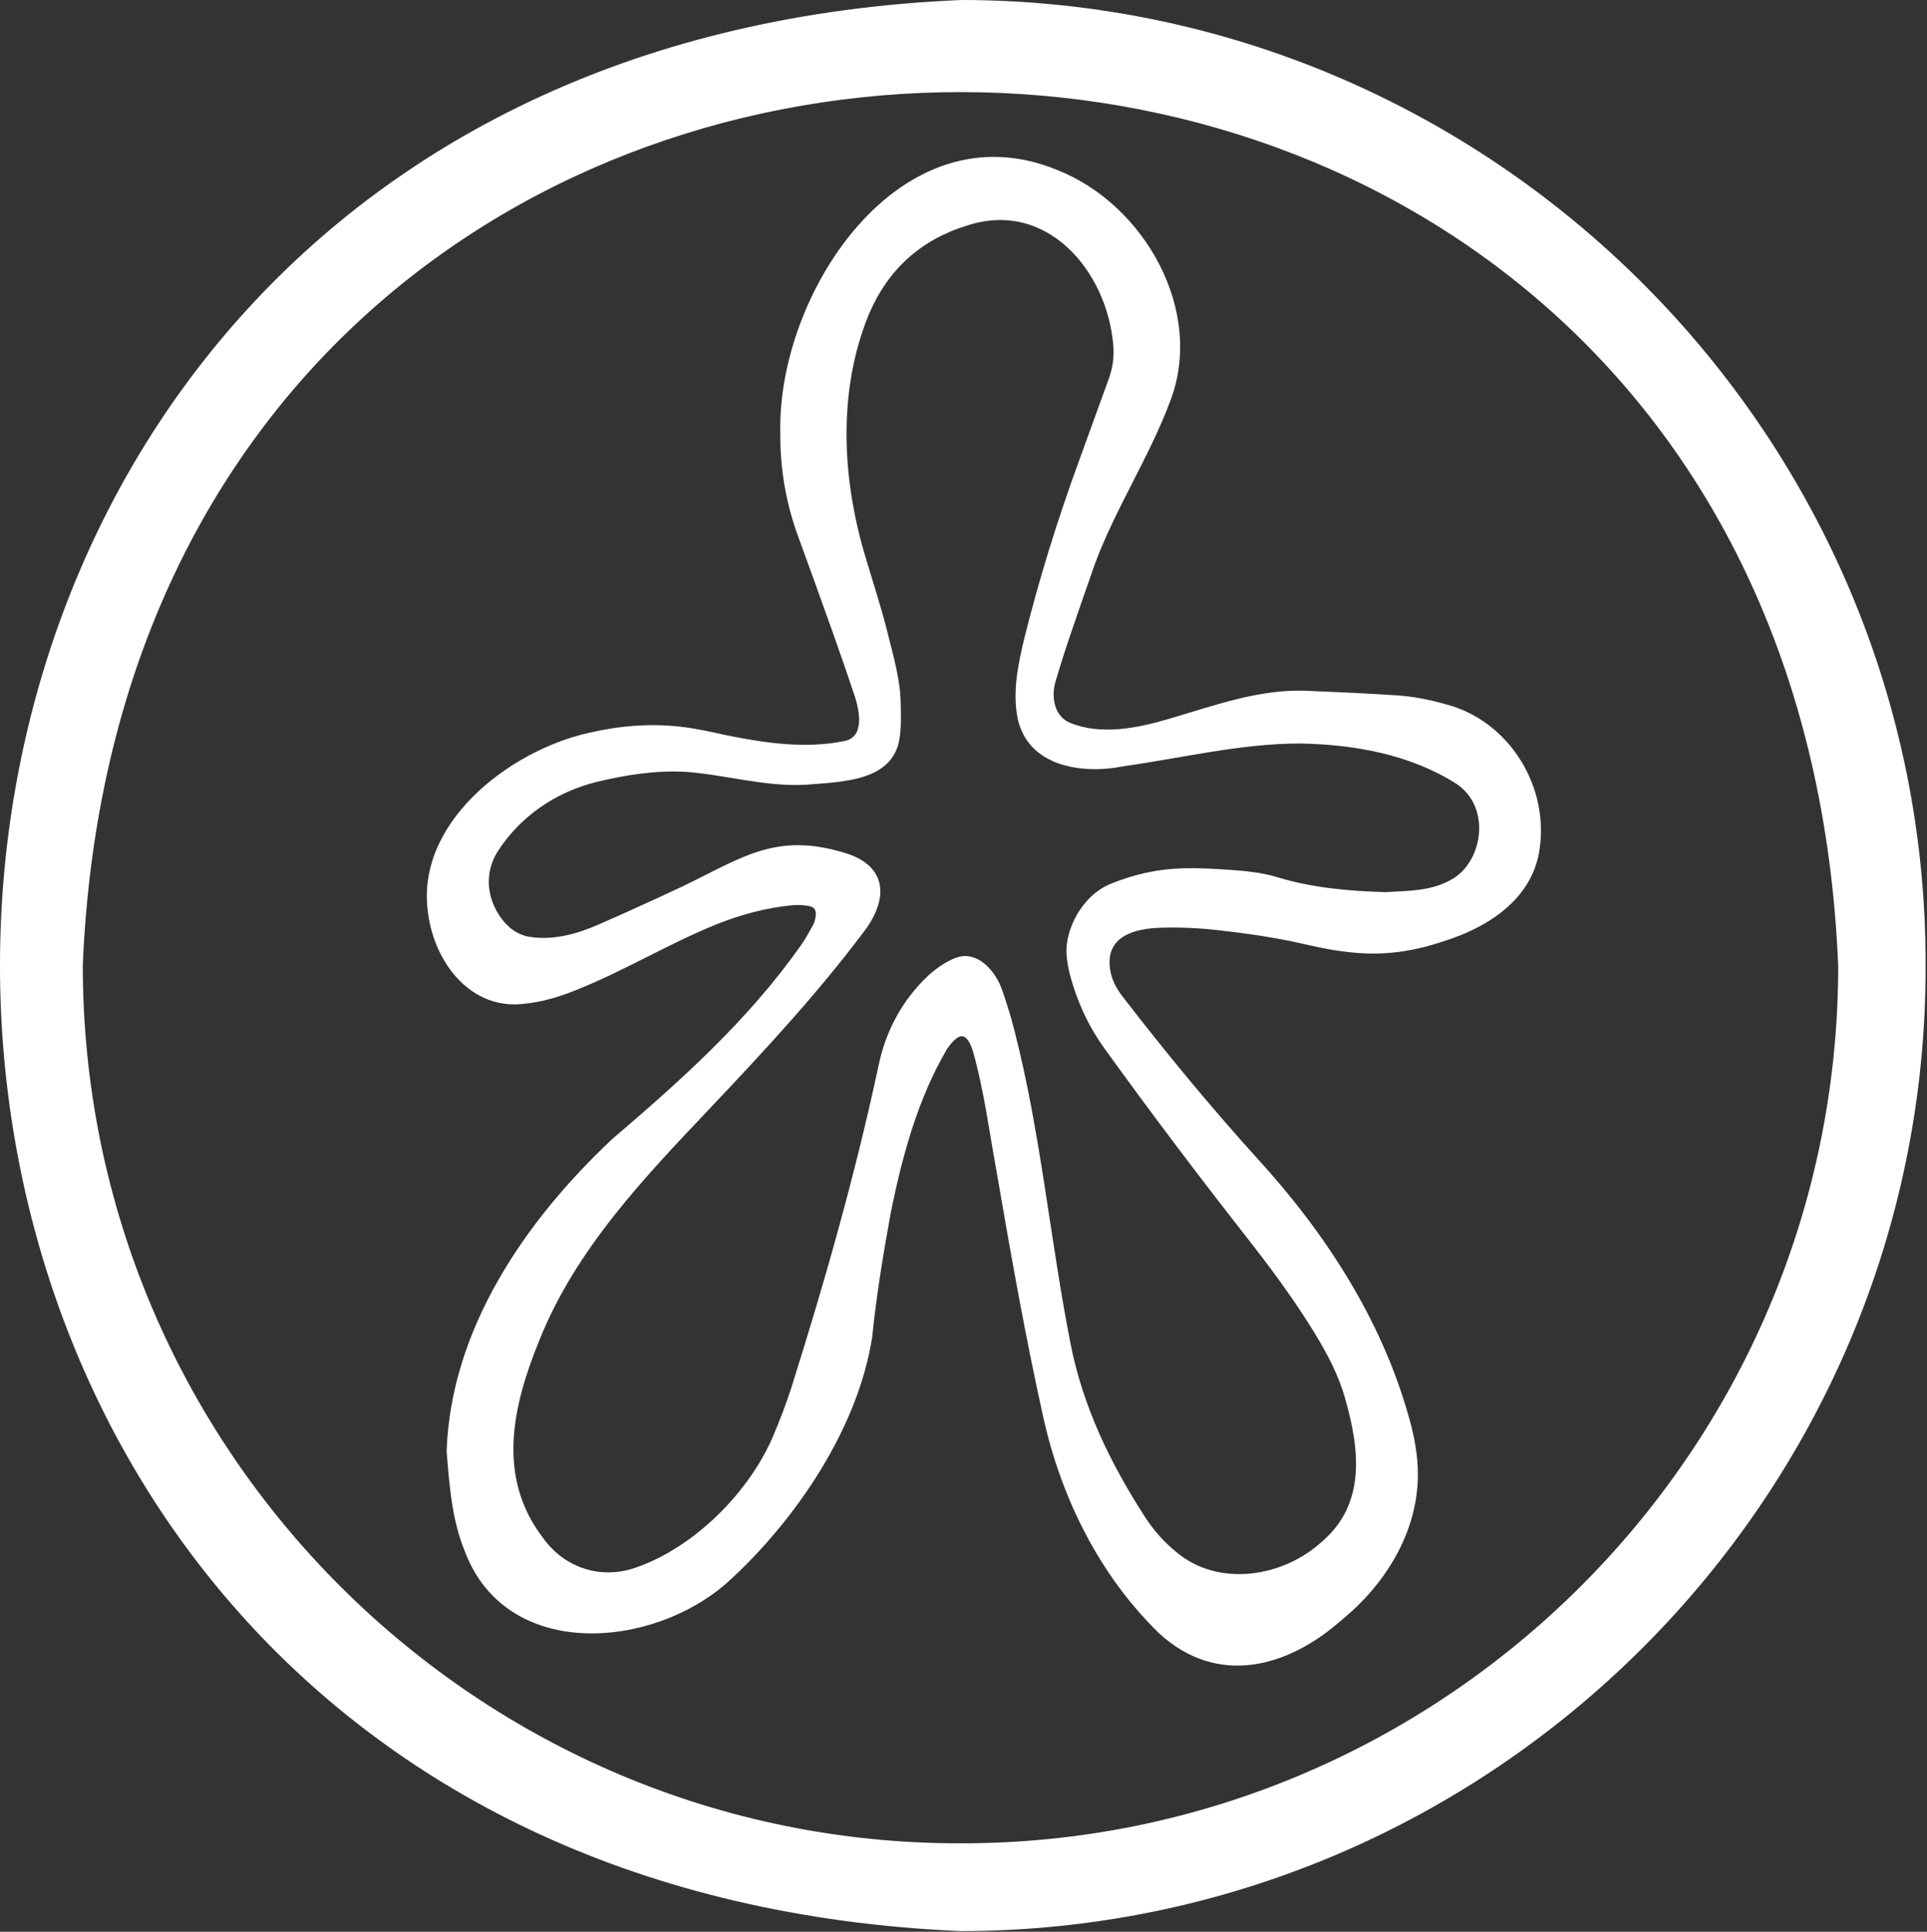
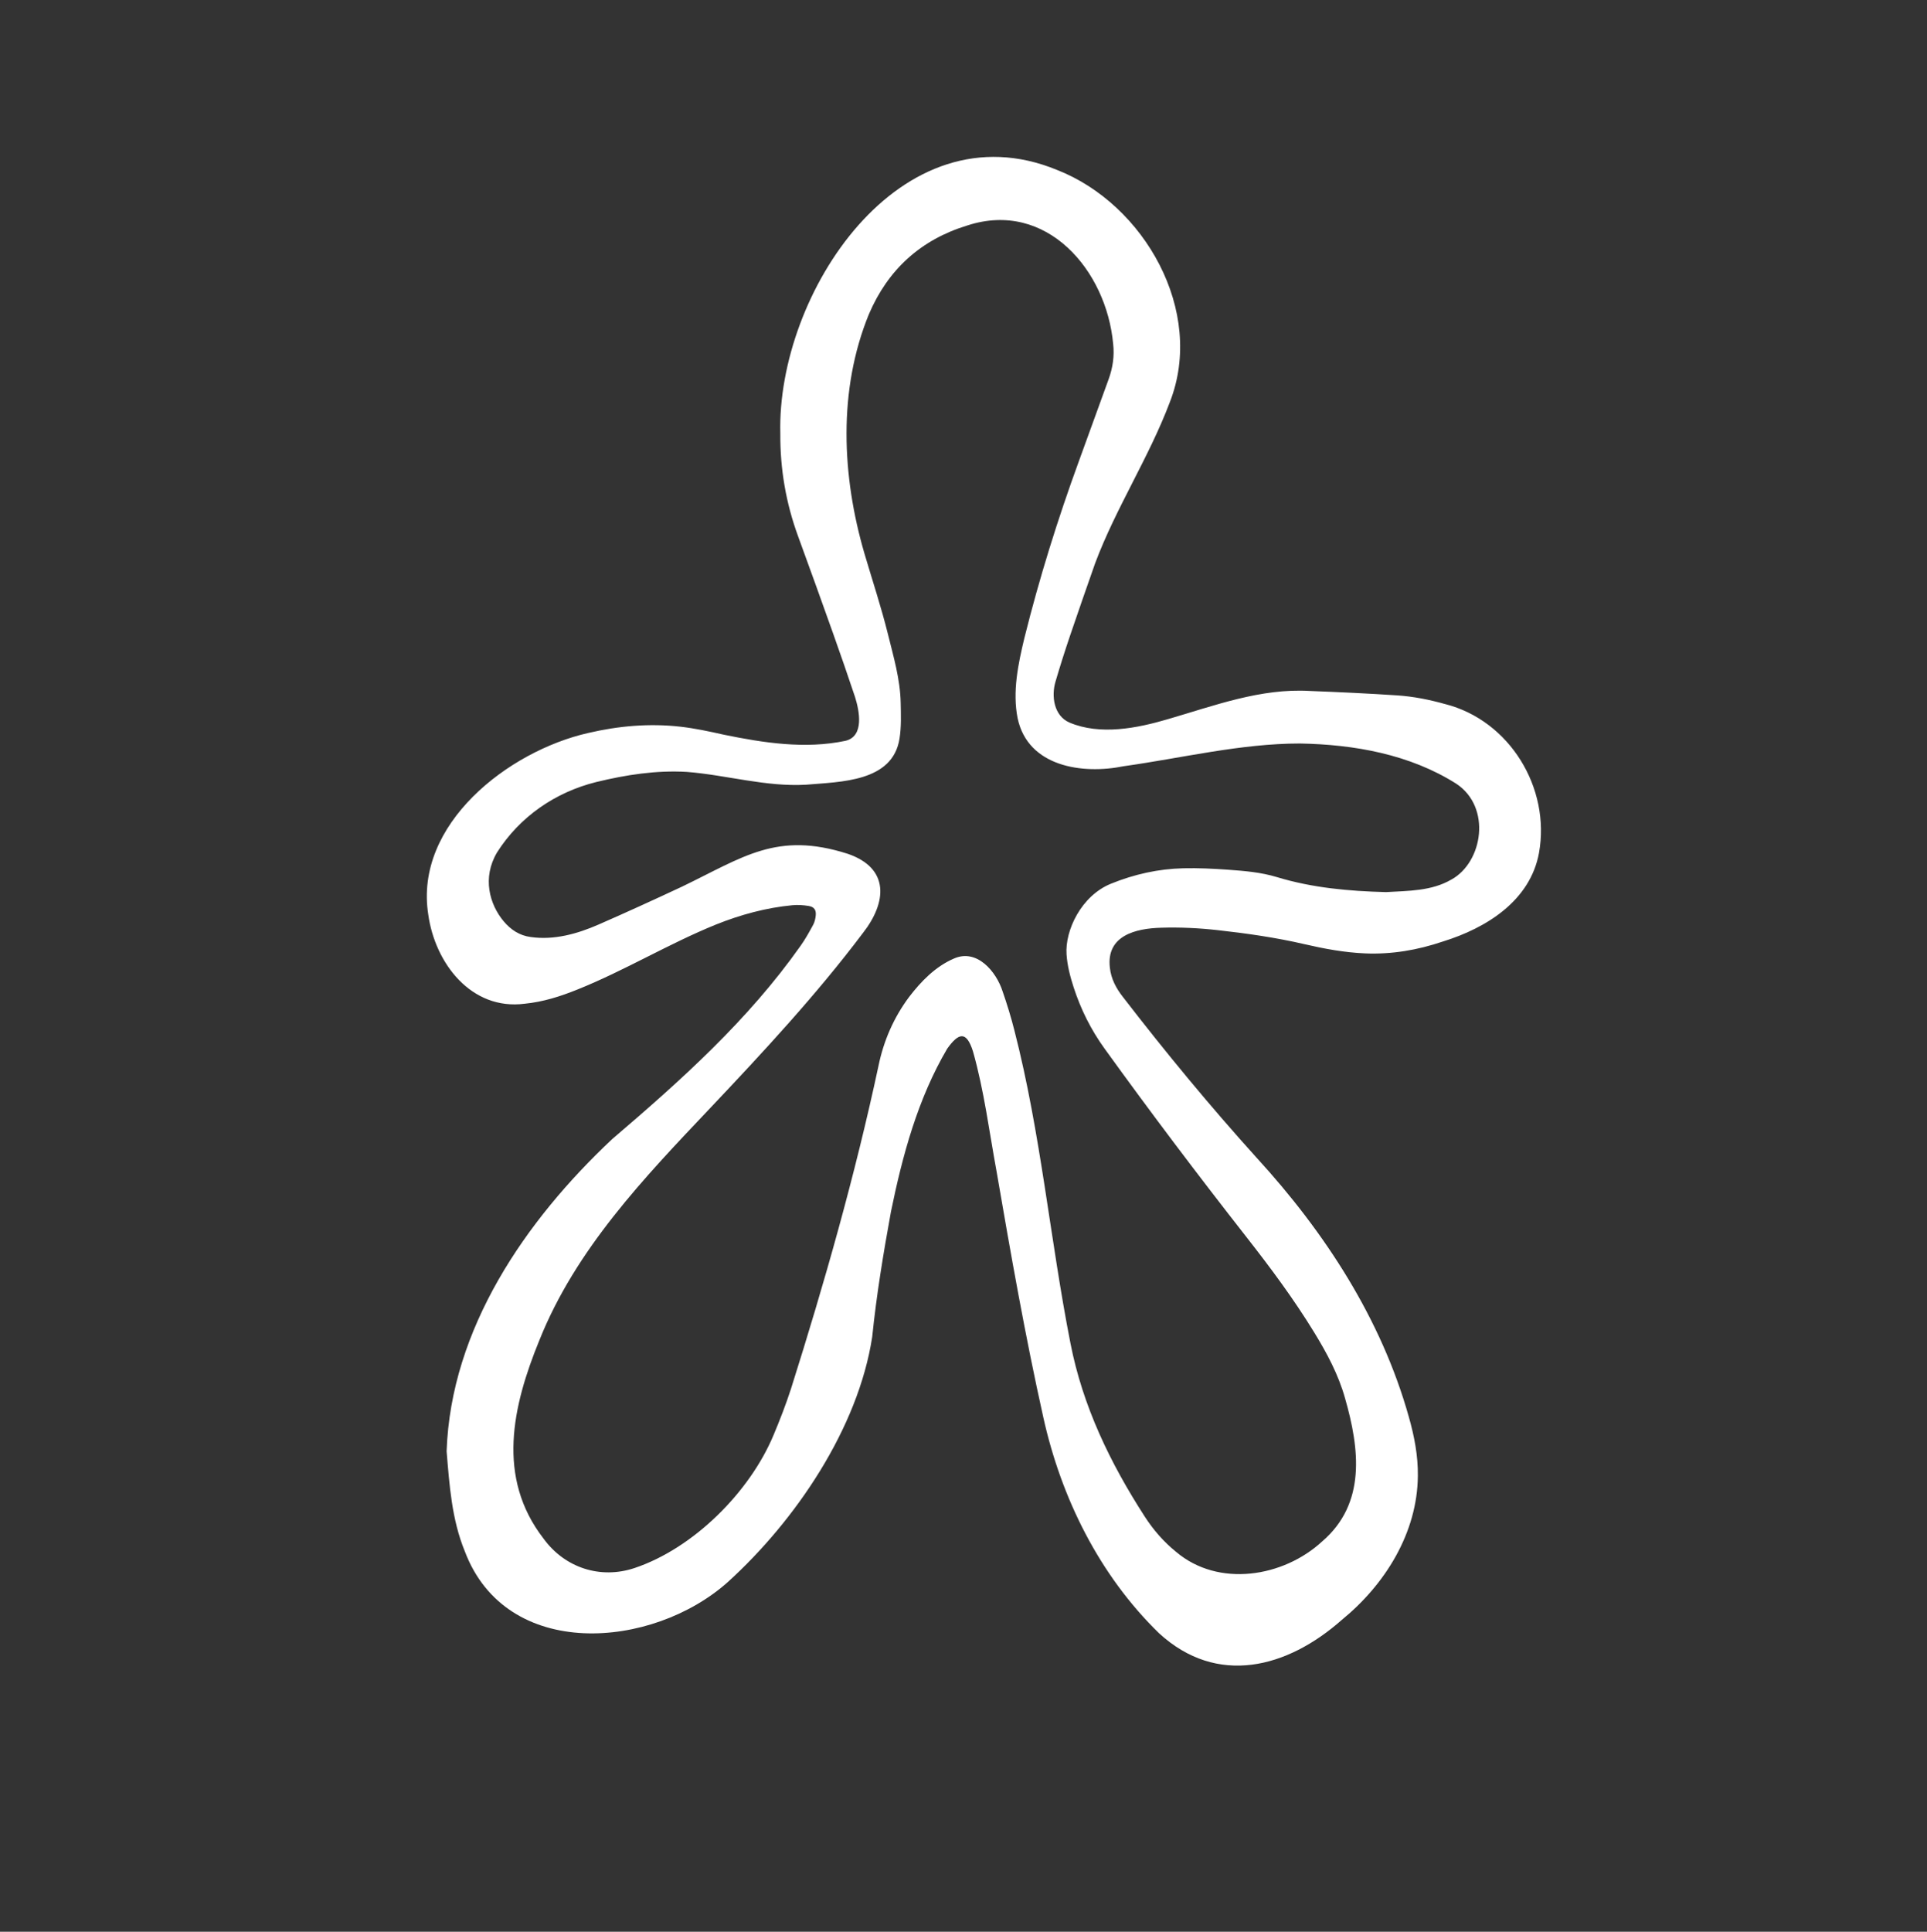
<svg xmlns="http://www.w3.org/2000/svg" width="1324" height="1327" viewBox="0 0 1324 1327" fill="none">
  <rect x="0" y="0" width="1324" height="1327" fill="#333333" stroke="none" />
-   <path d="M660.519 0C-219.821 37.23 -220.291 1288.47 659.819 1326.55C1025.29 1326.61 1323.81 1028.24 1323.05 663.4C1323.94 298.68 1025.75 0.31 660.519 0ZM659.869 1266.26C329.999 1266.75 56.669 998.23 56.889 662.87C90.539 -137.03 1230.49 -136.51 1263 663.91C1262.66 998.81 989.489 1266.83 659.869 1266.26Z" fill="white" />
  <path d="M992.969 483.68C982.189 480.64 971.229 478.45 960.109 477.7C940.069 476.35 920.009 475.45 899.939 474.65C866.249 472.66 834.339 484.74 802.499 494.01C781.259 500.28 755.889 505.29 734.769 496.34C724.069 491.67 722.219 478.17 725.259 468.09C728.389 457.4 731.789 446.78 735.359 436.23C740.929 419.76 746.689 403.36 752.439 386.95C766.769 348.74 789.409 314.37 803.809 276.15C828.129 213.86 786.349 140.25 726.279 116.74C618.519 72.45 533.609 201.67 536.139 297.88C535.979 322.07 539.979 345.52 548.299 368.26C556.419 390.45 564.419 412.69 572.339 434.95C577.519 449.51 582.569 464.11 587.469 478.77C590.459 488.29 593.999 505.82 580.849 508.91C553.219 514.73 524.639 510.3 497.299 504.69C487.449 502.47 477.519 500.34 467.509 499.2C446.179 496.78 424.999 498.65 404.139 503.52C349.369 515.93 284.409 566.11 294.259 628.29C298.889 661.68 323.829 694.32 360.599 689.49C373.179 688.26 385.029 684.47 396.639 679.79C429.229 666.72 459.369 648.33 491.889 635.12C508.769 628.36 526.269 623.56 544.459 621.84C548.109 621.49 551.899 621.75 555.529 622.33C559.429 622.95 560.879 625.08 560.469 628.98C560.239 631.15 559.719 633.46 558.679 635.35C555.979 640.3 553.249 645.29 549.969 649.85C514.019 700.81 467.799 742.21 420.659 782.46C361.039 838.43 309.769 912.71 306.859 996.94C308.779 1020.15 310.379 1043.72 319.309 1065.53C347.799 1141.31 448.329 1133.05 500.089 1086.76C546.559 1044.59 589.629 981.22 599.279 918.34C602.209 889.49 606.959 860.87 612.159 832.35C620.079 793.64 630.639 754.63 650.829 720.36C658.719 709.35 663.999 708 668.509 722.24C676.189 749.3 679.649 777.27 684.749 804.87C694.449 861.26 704.369 917.64 716.809 973.5C729.129 1029.05 755.309 1081.99 796.399 1122C836.389 1158.64 884.479 1145.89 921.929 1112.77C951.659 1088.5 973.869 1053.02 974.179 1013.78C974.329 999.96 971.739 986.56 967.979 973.35C949.109 906.03 910.299 846.51 863.419 795.32C831.279 759.75 800.789 722.79 771.509 684.83C766.859 678.89 763.389 672.43 762.569 664.73C759.999 642.73 780.159 637.75 797.909 637.3C810.869 636.9 823.779 637.52 836.669 638.96C856.629 641.19 876.479 644.01 896.069 648.55C909.839 651.74 923.739 654.33 937.899 654.93C956.249 655.71 974.039 652.64 991.389 646.76C1021.23 637.53 1051.4 618.81 1057.42 585.84C1065.39 541.35 1037.35 494.98 992.949 483.66L992.969 483.68ZM997.349 604.12C983.629 612.18 967.659 611.92 952.299 612.83C926.899 612.17 901.799 609.95 877.359 602.53C866.329 599.18 854.869 598.24 843.459 597.43C833.379 596.71 823.229 596.23 813.129 596.46C795.889 596.85 779.259 600.58 763.249 607.09C742.949 615.35 731.679 639.09 732.799 655.6C733.329 663.37 735.279 670.84 737.669 678.21C742.569 693.31 749.529 707.31 758.859 720.24C790.549 764.17 823.189 807.39 856.599 850.03C873.029 871 888.919 892.37 902.859 915.12C911.659 929.48 919.619 944.27 924.179 960.61C934.109 995.24 938.739 1032.77 908.529 1058.79C881.779 1083.52 837.179 1090.72 808.079 1066.05C799.549 1059.15 792.419 1050.94 786.509 1041.78C762.789 1005.02 743.959 966.08 735.499 922.82C721.449 851.35 715.149 778.51 696.969 707.83C694.679 698.77 691.919 689.81 688.859 680.98C684.449 667.28 671.149 651.45 655.369 658.5C642.749 663.94 632.819 674.13 624.579 684.92C614.009 699.11 607.119 715 603.579 732.25C587.529 807.23 566.519 881.1 543.419 954.18C539.929 964.91 535.839 975.47 531.469 985.87C515.079 1025.06 476.469 1063.58 436.029 1077.14C412.519 1085.02 388.029 1077.01 373.459 1056.94C340.909 1014.92 352.069 965.97 370.619 920.61C395.509 858.3 442.409 809.22 487.849 761.3C524.459 722.61 560.789 683.54 592.879 640.94C609.299 619.98 611.469 596.46 582.479 586.52C533.669 570.93 510.689 588.8 468.529 609.11C449.549 617.99 430.489 626.7 411.289 635.1C396.699 641.5 380.629 646 364.579 643.67C357.059 642.7 350.949 638.7 346.099 632.92C336.319 621.28 331.179 602.94 341.519 585.55C357.089 561.05 381.559 544.17 409.709 537.21C430.169 532.23 450.899 529.02 471.999 530.26C499.359 532.42 526.209 540.65 553.899 539.05C577.619 536.99 613.419 537.21 618.049 507.3C619.329 499.3 618.999 490.98 618.839 482.82C618.519 466.62 613.929 451.16 610.069 435.58C605.449 416.96 599.399 398.77 593.979 380.39C578.369 327.07 575.649 267.97 597.019 215.79C610.149 185.09 632.729 164.61 664.649 154.88C719.049 137.16 760.269 185.74 764.829 236.3C765.759 244.57 764.569 252.62 761.739 260.43C754.909 279.29 748.089 298.16 741.209 317C726.679 356.82 714.069 397.23 703.819 438.36C699.529 456.23 695.549 475.11 699.189 493.43C706.279 526.71 743.639 532.14 772.069 526.35C812.329 520.71 852.319 510.77 893.139 510.74C930.469 511.42 968.589 518.15 1000.6 538.39C1024.86 554.48 1018.86 592.14 997.369 604.13L997.349 604.12Z" fill="white" />
</svg>